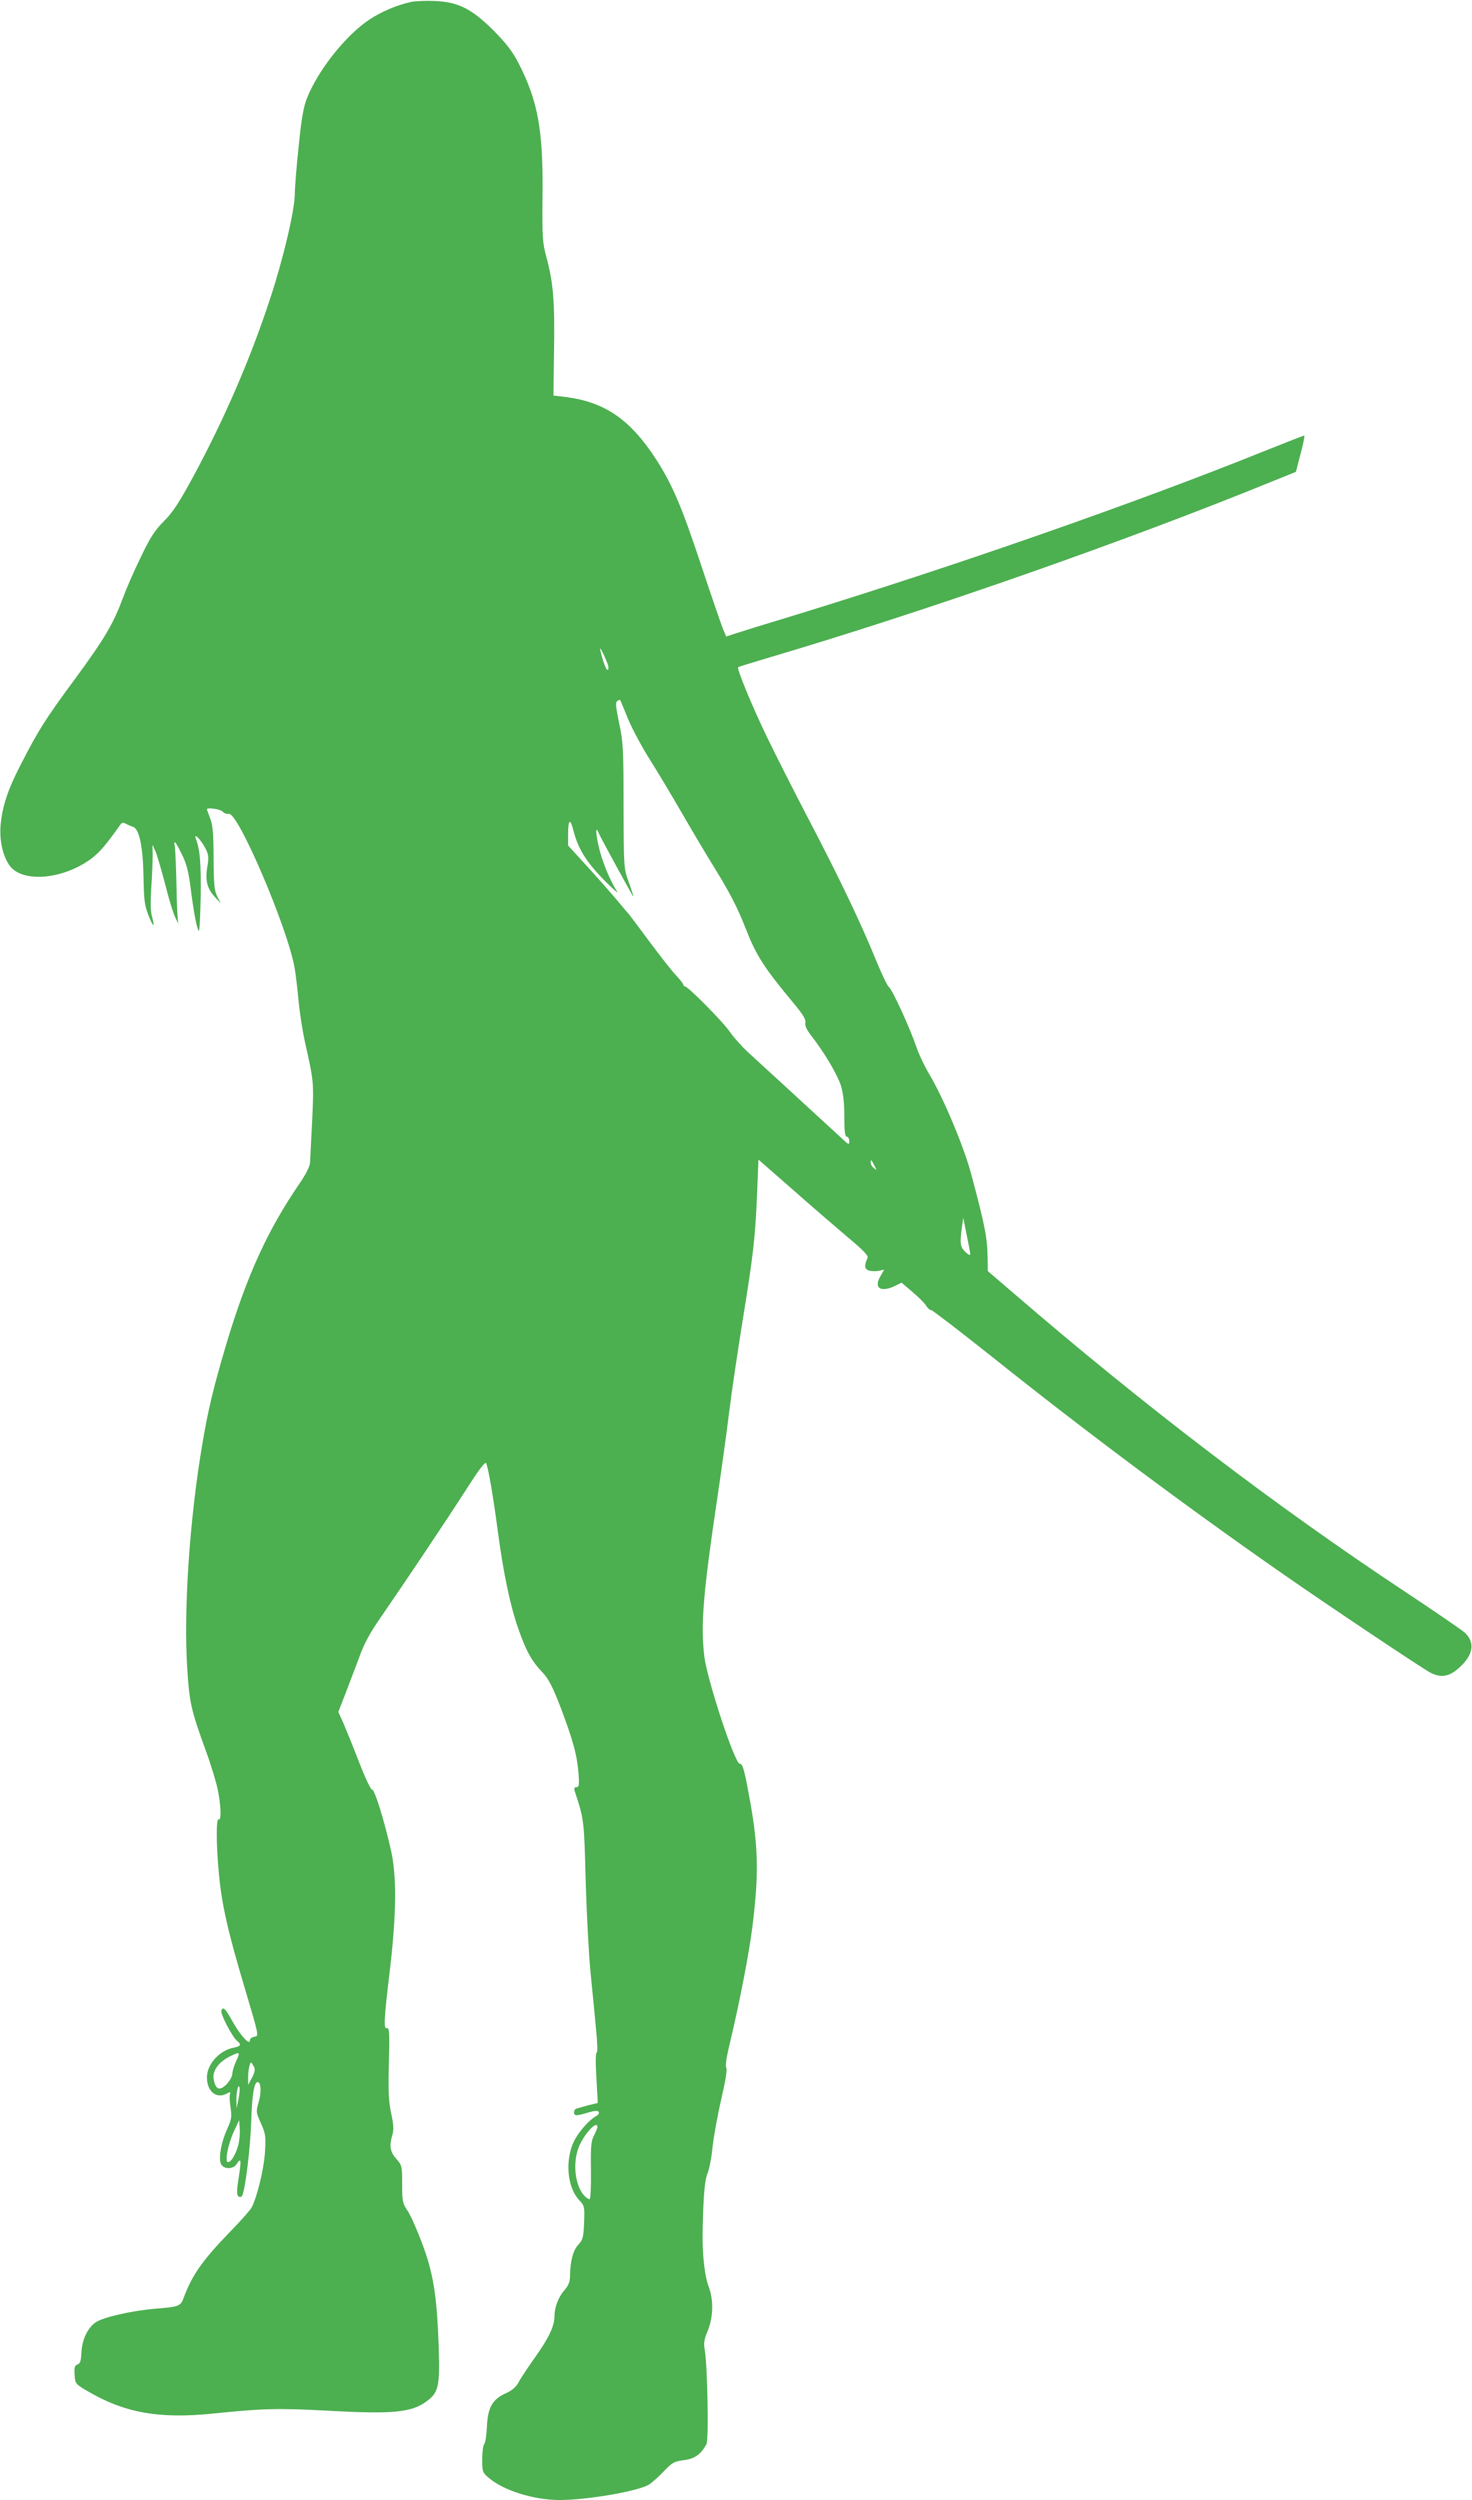
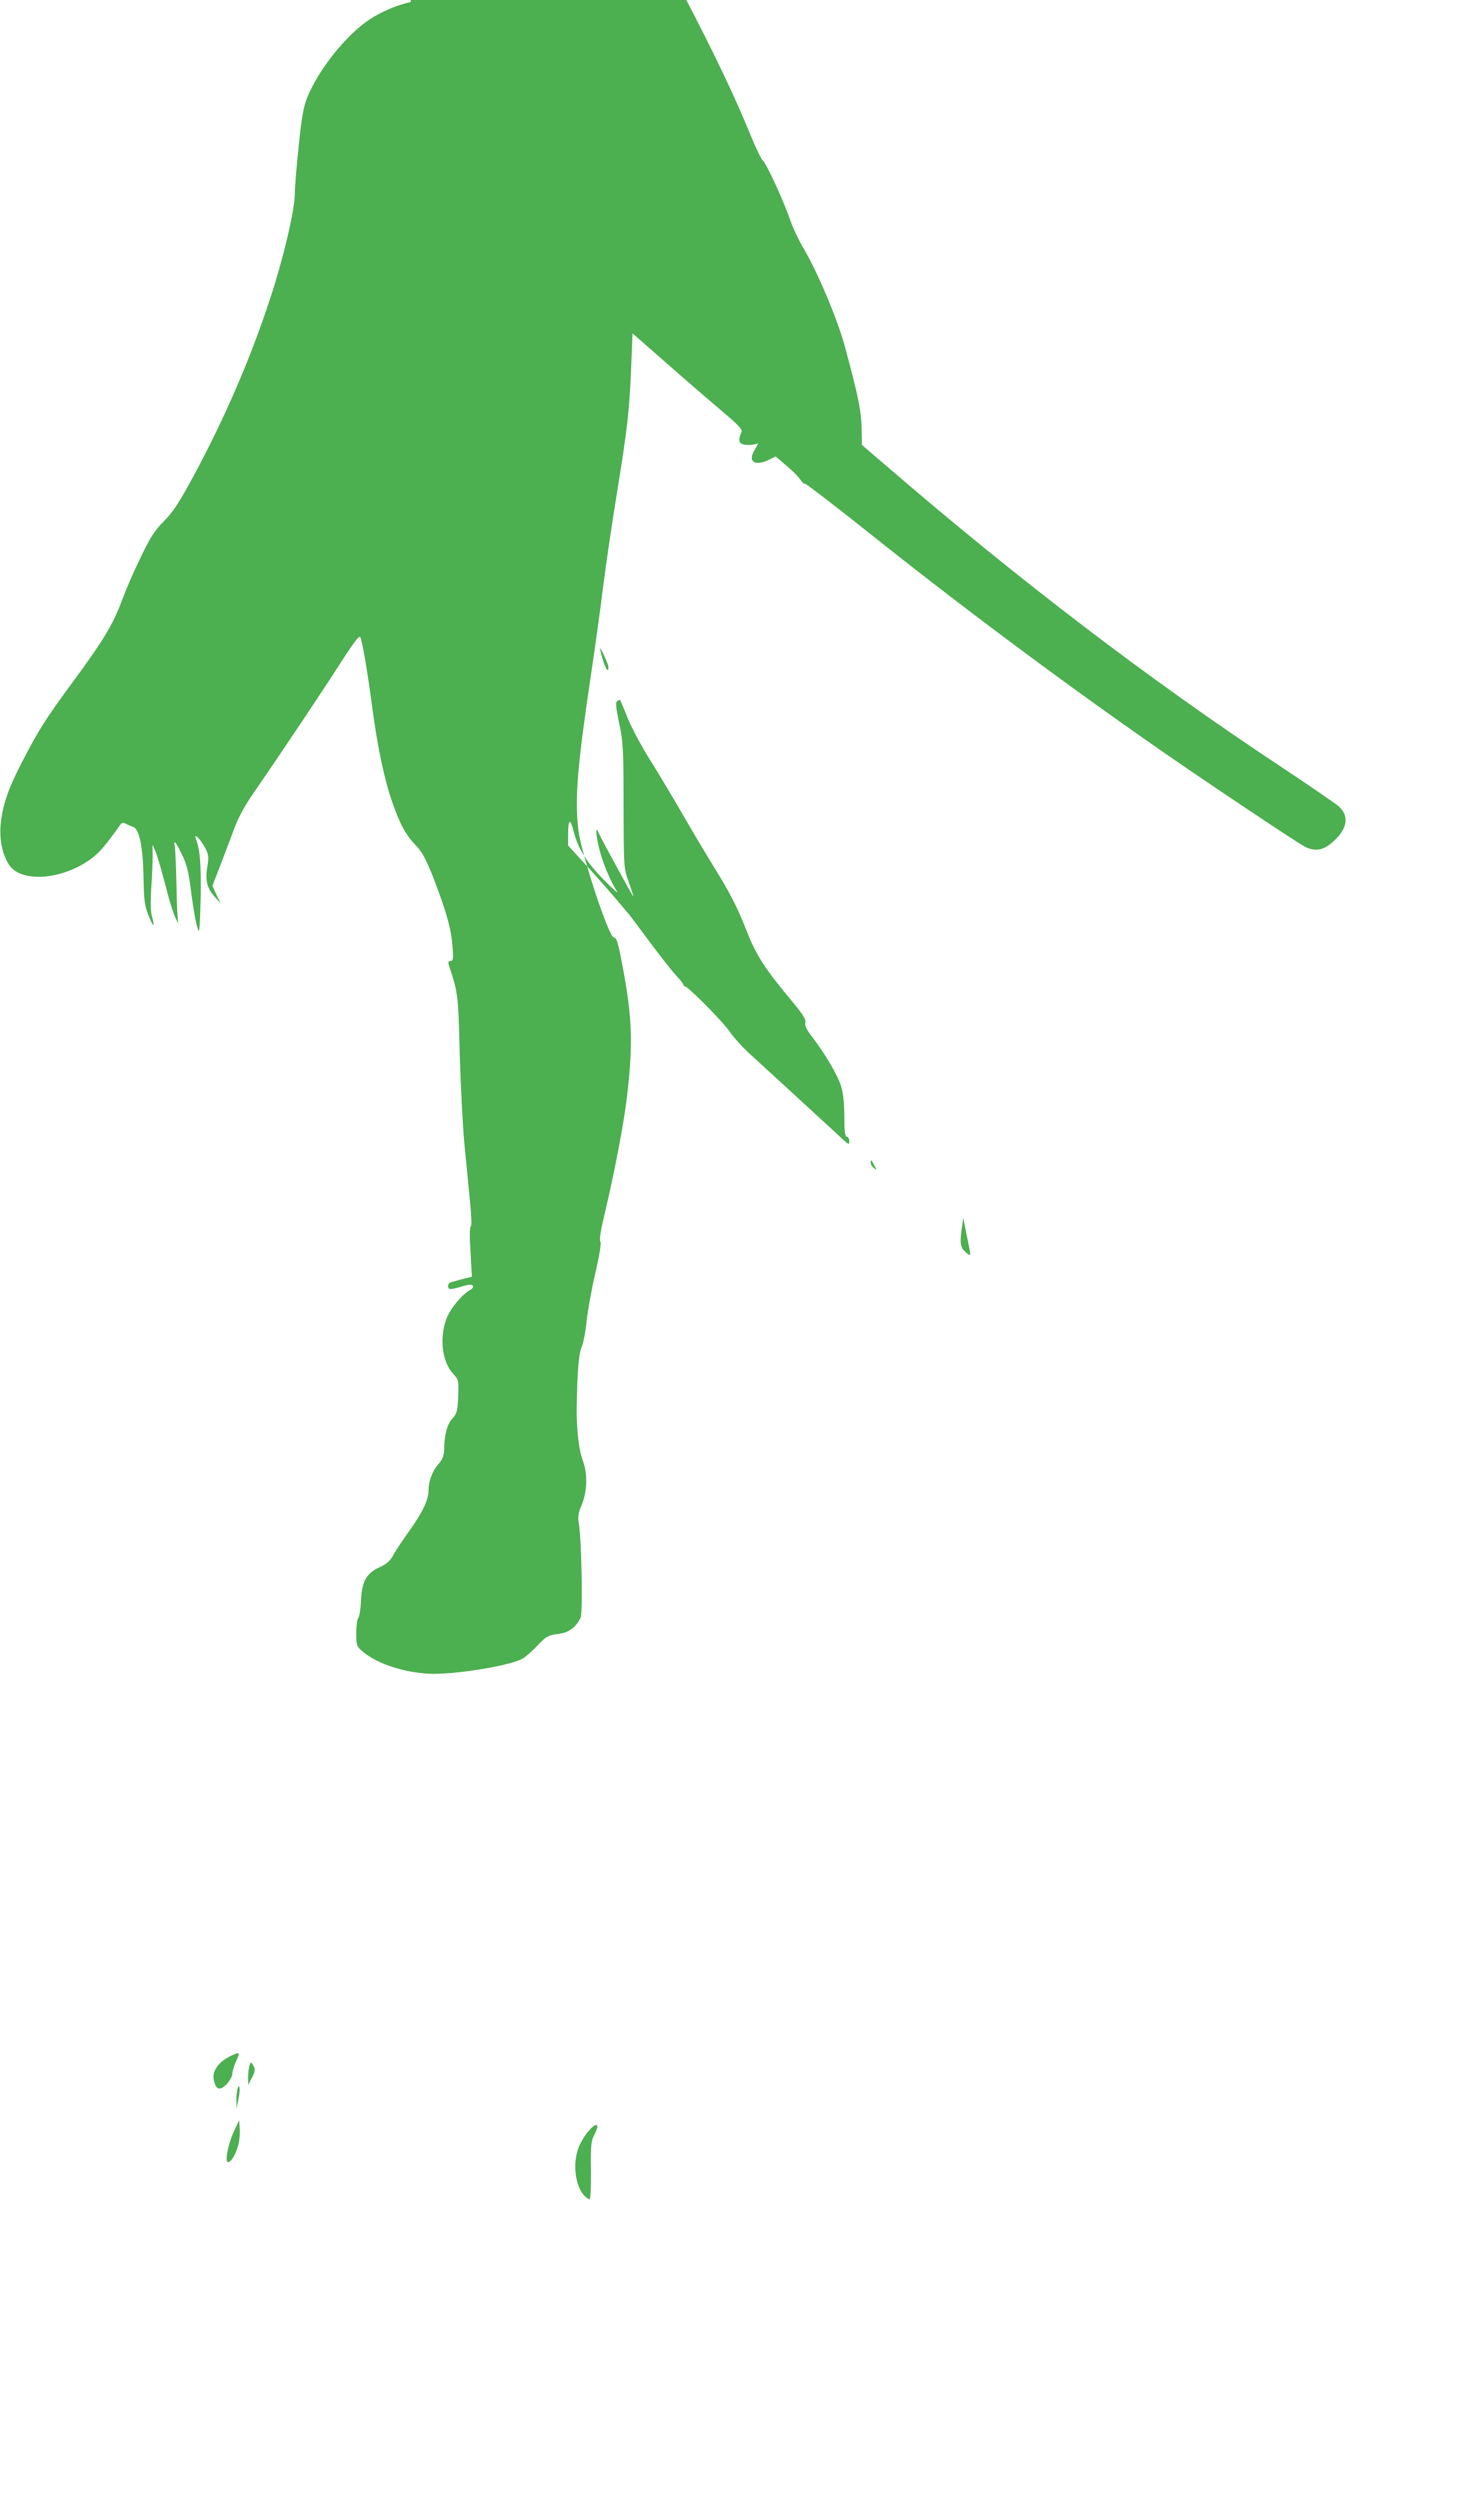
<svg xmlns="http://www.w3.org/2000/svg" version="1.0" width="754pt" height="1280pt" viewBox="0 0 754 1280" preserveAspectRatio="xMidYMid meet">
  <g transform="translate(0,1280) scale(0.1,-0.1)" fill="#4caf50" stroke="none">
-     <path d="M2105 12790 c-70 -15 -153 -50 -214 -91 -120 -80 -260 -256 -318 -400 -18 -45 -29 -105 -43 -247 -11 -103 -20 -214 -20 -246 0 -80 -60 -335 -125 -531 -101 -309 -232 -611 -389 -904 -78 -144 -110 -193 -156 -239 -47 -47 -71 -84 -119 -185 -34 -69 -74 -161 -90 -205 -51 -137 -94 -210 -246 -417 -155 -210 -188 -263 -279 -440 -67 -130 -94 -213 -103 -310 -7 -83 14 -167 51 -213 72 -84 277 -62 418 45 41 32 73 70 144 170 8 12 15 13 30 5 10 -6 27 -13 36 -16 31 -9 50 -100 53 -251 2 -118 5 -149 24 -198 26 -65 36 -72 20 -11 -8 25 -9 77 -4 149 4 61 7 135 7 165 l-1 55 16 -35 c8 -19 30 -95 49 -167 18 -73 42 -152 54 -175 11 -24 17 -34 13 -23 -3 11 -8 97 -9 190 -2 94 -6 182 -8 198 -8 41 1 33 34 -34 24 -47 35 -87 46 -172 16 -126 31 -207 42 -223 4 -7 8 73 10 176 2 170 -3 239 -25 296 -12 34 26 -5 49 -49 17 -34 18 -47 10 -95 -12 -69 -1 -112 39 -155 l30 -32 -18 35 c-15 29 -18 61 -19 195 0 124 -4 170 -17 204 -9 24 -17 45 -17 47 0 12 70 1 81 -12 7 -8 21 -13 31 -11 46 13 301 -583 337 -788 6 -33 15 -112 21 -175 6 -63 21 -155 32 -205 46 -204 46 -207 37 -403 -5 -103 -10 -200 -11 -217 -1 -17 -24 -62 -54 -105 -163 -238 -269 -470 -373 -816 -67 -225 -95 -341 -125 -520 -65 -383 -96 -848 -77 -1144 11 -179 20 -216 95 -423 26 -70 53 -160 61 -198 17 -82 20 -163 5 -154 -13 8 -13 -127 1 -275 14 -158 47 -303 133 -590 73 -245 73 -245 49 -248 -13 -2 -23 -10 -23 -19 0 -27 -48 25 -87 94 -39 70 -50 82 -59 59 -6 -17 55 -134 81 -156 23 -19 18 -27 -18 -34 -73 -14 -137 -85 -137 -152 0 -72 48 -112 102 -83 17 9 20 9 16 -3 -3 -7 -2 -38 3 -68 7 -48 5 -61 -17 -110 -30 -65 -45 -145 -33 -177 11 -30 63 -32 81 -3 23 36 25 22 11 -67 -10 -60 -11 -89 -3 -97 6 -6 13 -6 19 0 15 16 43 235 48 384 4 136 15 200 33 200 17 0 20 -53 5 -102 -14 -50 -14 -53 12 -110 24 -54 25 -65 20 -151 -6 -86 -40 -225 -68 -279 -6 -12 -55 -68 -109 -123 -145 -150 -196 -223 -240 -342 -15 -40 -25 -44 -140 -53 -123 -10 -273 -44 -311 -71 -41 -29 -69 -89 -72 -154 -2 -43 -6 -56 -20 -61 -15 -5 -17 -15 -15 -52 3 -45 5 -48 57 -79 196 -117 373 -149 656 -120 251 26 330 28 590 14 328 -18 423 -9 501 49 61 45 68 76 61 284 -9 259 -28 376 -87 530 -26 69 -59 143 -74 164 -24 35 -26 48 -26 134 0 91 -1 96 -30 129 -32 36 -37 65 -20 123 8 26 6 53 -6 109 -13 59 -16 111 -12 258 4 150 2 183 -9 179 -19 -8 -17 40 14 296 34 291 36 484 5 618 -36 158 -84 311 -96 307 -6 -2 -36 62 -67 142 -31 80 -68 171 -81 201 l-25 55 37 95 c20 52 52 137 71 187 22 63 55 124 101 190 150 218 350 517 443 662 65 102 100 149 105 140 10 -19 36 -166 60 -349 29 -217 63 -379 105 -499 40 -115 69 -167 126 -226 29 -31 50 -72 90 -175 63 -167 85 -244 92 -337 5 -62 3 -73 -10 -73 -10 0 -13 -6 -10 -18 49 -149 49 -148 57 -462 5 -168 16 -379 25 -470 9 -91 22 -220 28 -288 7 -70 9 -122 3 -122 -5 0 -6 -53 -1 -128 l7 -129 -49 -12 c-26 -7 -54 -15 -60 -17 -17 -5 -17 -34 0 -34 8 0 35 6 60 14 33 10 49 11 54 3 3 -6 -2 -16 -13 -21 -44 -25 -103 -96 -123 -150 -36 -98 -21 -220 36 -281 27 -28 28 -33 25 -115 -3 -75 -7 -88 -29 -112 -27 -28 -42 -84 -43 -157 0 -33 -7 -51 -29 -77 -31 -34 -51 -89 -51 -135 0 -49 -30 -111 -99 -208 -38 -53 -76 -111 -85 -129 -12 -22 -32 -40 -60 -53 -74 -32 -98 -74 -102 -178 -2 -41 -8 -79 -14 -85 -5 -5 -10 -40 -10 -77 0 -64 2 -69 33 -95 77 -66 230 -113 362 -114 143 0 403 45 459 79 17 11 52 42 77 69 42 44 53 50 102 56 56 7 89 31 116 83 12 25 5 400 -9 482 -6 33 -3 53 11 87 32 72 36 163 10 234 -22 58 -33 161 -32 275 3 178 10 273 25 307 9 21 21 82 26 136 6 54 26 165 45 246 22 96 31 153 25 160 -6 8 2 57 21 136 47 196 97 454 113 585 35 282 31 420 -21 693 -22 118 -30 142 -44 142 -25 0 -165 424 -181 547 -20 163 -6 329 67 818 19 127 46 322 60 435 14 113 46 327 70 475 53 327 64 419 73 644 l7 174 176 -154 c96 -85 223 -194 282 -244 77 -64 106 -94 101 -105 -19 -43 -16 -59 10 -66 14 -3 37 -3 51 0 l24 6 -19 -34 c-36 -60 0 -85 74 -50 l34 17 55 -47 c31 -26 63 -58 71 -71 9 -14 20 -24 25 -22 5 1 148 -109 318 -244 477 -381 1002 -772 1488 -1110 228 -159 710 -481 752 -503 52 -27 94 -21 141 20 79 67 91 134 34 186 -15 13 -153 108 -307 210 -659 436 -1330 947 -2002 1526 l-133 114 -1 61 c-1 110 -14 174 -86 442 -37 138 -143 389 -214 507 -22 37 -51 97 -64 135 -33 98 -124 296 -142 310 -8 6 -36 65 -63 130 -75 186 -189 425 -345 723 -79 151 -177 345 -218 430 -76 158 -154 347 -146 354 2 2 76 25 164 51 801 237 1817 592 2586 906 l107 43 24 93 c14 51 22 93 19 93 -4 0 -96 -36 -206 -80 -655 -264 -1580 -587 -2405 -840 -146 -44 -284 -87 -308 -95 l-42 -14 -16 37 c-8 20 -60 170 -114 333 -99 298 -145 405 -227 534 -134 207 -263 297 -469 323 l-59 7 3 235 c4 249 -4 345 -40 477 -19 70 -21 100 -19 308 4 336 -23 487 -122 680 -31 60 -62 101 -126 166 -113 113 -181 148 -301 154 -47 2 -103 0 -125 -5z m1010 -3397 c3 -13 2 -23 -3 -23 -8 0 -26 50 -38 105 -4 23 30 -48 41 -82z m102 -274 c22 -53 74 -149 116 -215 41 -65 115 -189 164 -274 49 -85 120 -204 157 -264 81 -130 124 -213 166 -321 54 -138 94 -200 244 -380 50 -60 65 -85 61 -101 -3 -15 7 -37 33 -70 66 -85 132 -197 150 -254 11 -36 17 -90 17 -157 0 -76 3 -103 13 -103 6 0 12 -10 12 -22 0 -21 -2 -20 -32 8 -63 58 -434 399 -489 449 -30 28 -70 73 -89 100 -34 51 -216 235 -232 235 -4 0 -8 4 -8 9 0 4 -17 26 -37 47 -20 21 -82 100 -137 174 -55 74 -102 137 -105 140 -4 3 -26 30 -51 60 -25 30 -93 108 -152 173 l-108 118 0 58 c0 76 11 84 27 19 24 -93 64 -158 156 -253 49 -49 79 -75 67 -58 -36 56 -77 155 -94 232 -16 70 -15 106 1 65 9 -22 174 -324 177 -324 2 0 -9 33 -23 73 -26 71 -26 74 -27 392 0 292 -2 329 -23 424 -17 83 -19 106 -9 112 7 4 13 7 14 6 1 -1 20 -45 41 -98z m1263 -2289 c12 -23 12 -24 -3 -11 -10 7 -17 20 -17 29 0 18 3 16 20 -18z m490 -449 c0 -10 -8 -7 -25 9 -27 25 -29 45 -18 126 l7 49 17 -85 c10 -47 18 -91 19 -99z m-3760 -4133 c-11 -24 -20 -53 -20 -66 0 -13 -14 -37 -30 -54 -35 -34 -54 -28 -65 23 -10 45 25 94 90 124 44 21 46 19 25 -27z m90 -28 c8 -15 6 -28 -9 -57 l-20 -38 0 35 c-1 34 8 80 15 80 2 0 8 -9 14 -20z m-79 -170 l-9 -45 -1 42 c-1 44 11 91 16 63 2 -8 -1 -35 -6 -60z m-1 -235 c-14 -48 -36 -85 -52 -85 -18 0 0 92 30 157 l27 58 3 -45 c2 -25 -2 -63 -8 -85z m1840 95 c0 -6 -8 -25 -17 -43 -15 -27 -18 -55 -16 -179 1 -82 -2 -148 -7 -148 -5 0 -16 7 -25 16 -51 52 -64 176 -27 259 31 68 92 130 92 95z" />
+     <path d="M2105 12790 c-70 -15 -153 -50 -214 -91 -120 -80 -260 -256 -318 -400 -18 -45 -29 -105 -43 -247 -11 -103 -20 -214 -20 -246 0 -80 -60 -335 -125 -531 -101 -309 -232 -611 -389 -904 -78 -144 -110 -193 -156 -239 -47 -47 -71 -84 -119 -185 -34 -69 -74 -161 -90 -205 -51 -137 -94 -210 -246 -417 -155 -210 -188 -263 -279 -440 -67 -130 -94 -213 -103 -310 -7 -83 14 -167 51 -213 72 -84 277 -62 418 45 41 32 73 70 144 170 8 12 15 13 30 5 10 -6 27 -13 36 -16 31 -9 50 -100 53 -251 2 -118 5 -149 24 -198 26 -65 36 -72 20 -11 -8 25 -9 77 -4 149 4 61 7 135 7 165 l-1 55 16 -35 c8 -19 30 -95 49 -167 18 -73 42 -152 54 -175 11 -24 17 -34 13 -23 -3 11 -8 97 -9 190 -2 94 -6 182 -8 198 -8 41 1 33 34 -34 24 -47 35 -87 46 -172 16 -126 31 -207 42 -223 4 -7 8 73 10 176 2 170 -3 239 -25 296 -12 34 26 -5 49 -49 17 -34 18 -47 10 -95 -12 -69 -1 -112 39 -155 l30 -32 -18 35 l-25 55 37 95 c20 52 52 137 71 187 22 63 55 124 101 190 150 218 350 517 443 662 65 102 100 149 105 140 10 -19 36 -166 60 -349 29 -217 63 -379 105 -499 40 -115 69 -167 126 -226 29 -31 50 -72 90 -175 63 -167 85 -244 92 -337 5 -62 3 -73 -10 -73 -10 0 -13 -6 -10 -18 49 -149 49 -148 57 -462 5 -168 16 -379 25 -470 9 -91 22 -220 28 -288 7 -70 9 -122 3 -122 -5 0 -6 -53 -1 -128 l7 -129 -49 -12 c-26 -7 -54 -15 -60 -17 -17 -5 -17 -34 0 -34 8 0 35 6 60 14 33 10 49 11 54 3 3 -6 -2 -16 -13 -21 -44 -25 -103 -96 -123 -150 -36 -98 -21 -220 36 -281 27 -28 28 -33 25 -115 -3 -75 -7 -88 -29 -112 -27 -28 -42 -84 -43 -157 0 -33 -7 -51 -29 -77 -31 -34 -51 -89 -51 -135 0 -49 -30 -111 -99 -208 -38 -53 -76 -111 -85 -129 -12 -22 -32 -40 -60 -53 -74 -32 -98 -74 -102 -178 -2 -41 -8 -79 -14 -85 -5 -5 -10 -40 -10 -77 0 -64 2 -69 33 -95 77 -66 230 -113 362 -114 143 0 403 45 459 79 17 11 52 42 77 69 42 44 53 50 102 56 56 7 89 31 116 83 12 25 5 400 -9 482 -6 33 -3 53 11 87 32 72 36 163 10 234 -22 58 -33 161 -32 275 3 178 10 273 25 307 9 21 21 82 26 136 6 54 26 165 45 246 22 96 31 153 25 160 -6 8 2 57 21 136 47 196 97 454 113 585 35 282 31 420 -21 693 -22 118 -30 142 -44 142 -25 0 -165 424 -181 547 -20 163 -6 329 67 818 19 127 46 322 60 435 14 113 46 327 70 475 53 327 64 419 73 644 l7 174 176 -154 c96 -85 223 -194 282 -244 77 -64 106 -94 101 -105 -19 -43 -16 -59 10 -66 14 -3 37 -3 51 0 l24 6 -19 -34 c-36 -60 0 -85 74 -50 l34 17 55 -47 c31 -26 63 -58 71 -71 9 -14 20 -24 25 -22 5 1 148 -109 318 -244 477 -381 1002 -772 1488 -1110 228 -159 710 -481 752 -503 52 -27 94 -21 141 20 79 67 91 134 34 186 -15 13 -153 108 -307 210 -659 436 -1330 947 -2002 1526 l-133 114 -1 61 c-1 110 -14 174 -86 442 -37 138 -143 389 -214 507 -22 37 -51 97 -64 135 -33 98 -124 296 -142 310 -8 6 -36 65 -63 130 -75 186 -189 425 -345 723 -79 151 -177 345 -218 430 -76 158 -154 347 -146 354 2 2 76 25 164 51 801 237 1817 592 2586 906 l107 43 24 93 c14 51 22 93 19 93 -4 0 -96 -36 -206 -80 -655 -264 -1580 -587 -2405 -840 -146 -44 -284 -87 -308 -95 l-42 -14 -16 37 c-8 20 -60 170 -114 333 -99 298 -145 405 -227 534 -134 207 -263 297 -469 323 l-59 7 3 235 c4 249 -4 345 -40 477 -19 70 -21 100 -19 308 4 336 -23 487 -122 680 -31 60 -62 101 -126 166 -113 113 -181 148 -301 154 -47 2 -103 0 -125 -5z m1010 -3397 c3 -13 2 -23 -3 -23 -8 0 -26 50 -38 105 -4 23 30 -48 41 -82z m102 -274 c22 -53 74 -149 116 -215 41 -65 115 -189 164 -274 49 -85 120 -204 157 -264 81 -130 124 -213 166 -321 54 -138 94 -200 244 -380 50 -60 65 -85 61 -101 -3 -15 7 -37 33 -70 66 -85 132 -197 150 -254 11 -36 17 -90 17 -157 0 -76 3 -103 13 -103 6 0 12 -10 12 -22 0 -21 -2 -20 -32 8 -63 58 -434 399 -489 449 -30 28 -70 73 -89 100 -34 51 -216 235 -232 235 -4 0 -8 4 -8 9 0 4 -17 26 -37 47 -20 21 -82 100 -137 174 -55 74 -102 137 -105 140 -4 3 -26 30 -51 60 -25 30 -93 108 -152 173 l-108 118 0 58 c0 76 11 84 27 19 24 -93 64 -158 156 -253 49 -49 79 -75 67 -58 -36 56 -77 155 -94 232 -16 70 -15 106 1 65 9 -22 174 -324 177 -324 2 0 -9 33 -23 73 -26 71 -26 74 -27 392 0 292 -2 329 -23 424 -17 83 -19 106 -9 112 7 4 13 7 14 6 1 -1 20 -45 41 -98z m1263 -2289 c12 -23 12 -24 -3 -11 -10 7 -17 20 -17 29 0 18 3 16 20 -18z m490 -449 c0 -10 -8 -7 -25 9 -27 25 -29 45 -18 126 l7 49 17 -85 c10 -47 18 -91 19 -99z m-3760 -4133 c-11 -24 -20 -53 -20 -66 0 -13 -14 -37 -30 -54 -35 -34 -54 -28 -65 23 -10 45 25 94 90 124 44 21 46 19 25 -27z m90 -28 c8 -15 6 -28 -9 -57 l-20 -38 0 35 c-1 34 8 80 15 80 2 0 8 -9 14 -20z m-79 -170 l-9 -45 -1 42 c-1 44 11 91 16 63 2 -8 -1 -35 -6 -60z m-1 -235 c-14 -48 -36 -85 -52 -85 -18 0 0 92 30 157 l27 58 3 -45 c2 -25 -2 -63 -8 -85z m1840 95 c0 -6 -8 -25 -17 -43 -15 -27 -18 -55 -16 -179 1 -82 -2 -148 -7 -148 -5 0 -16 7 -25 16 -51 52 -64 176 -27 259 31 68 92 130 92 95z" />
  </g>
</svg>